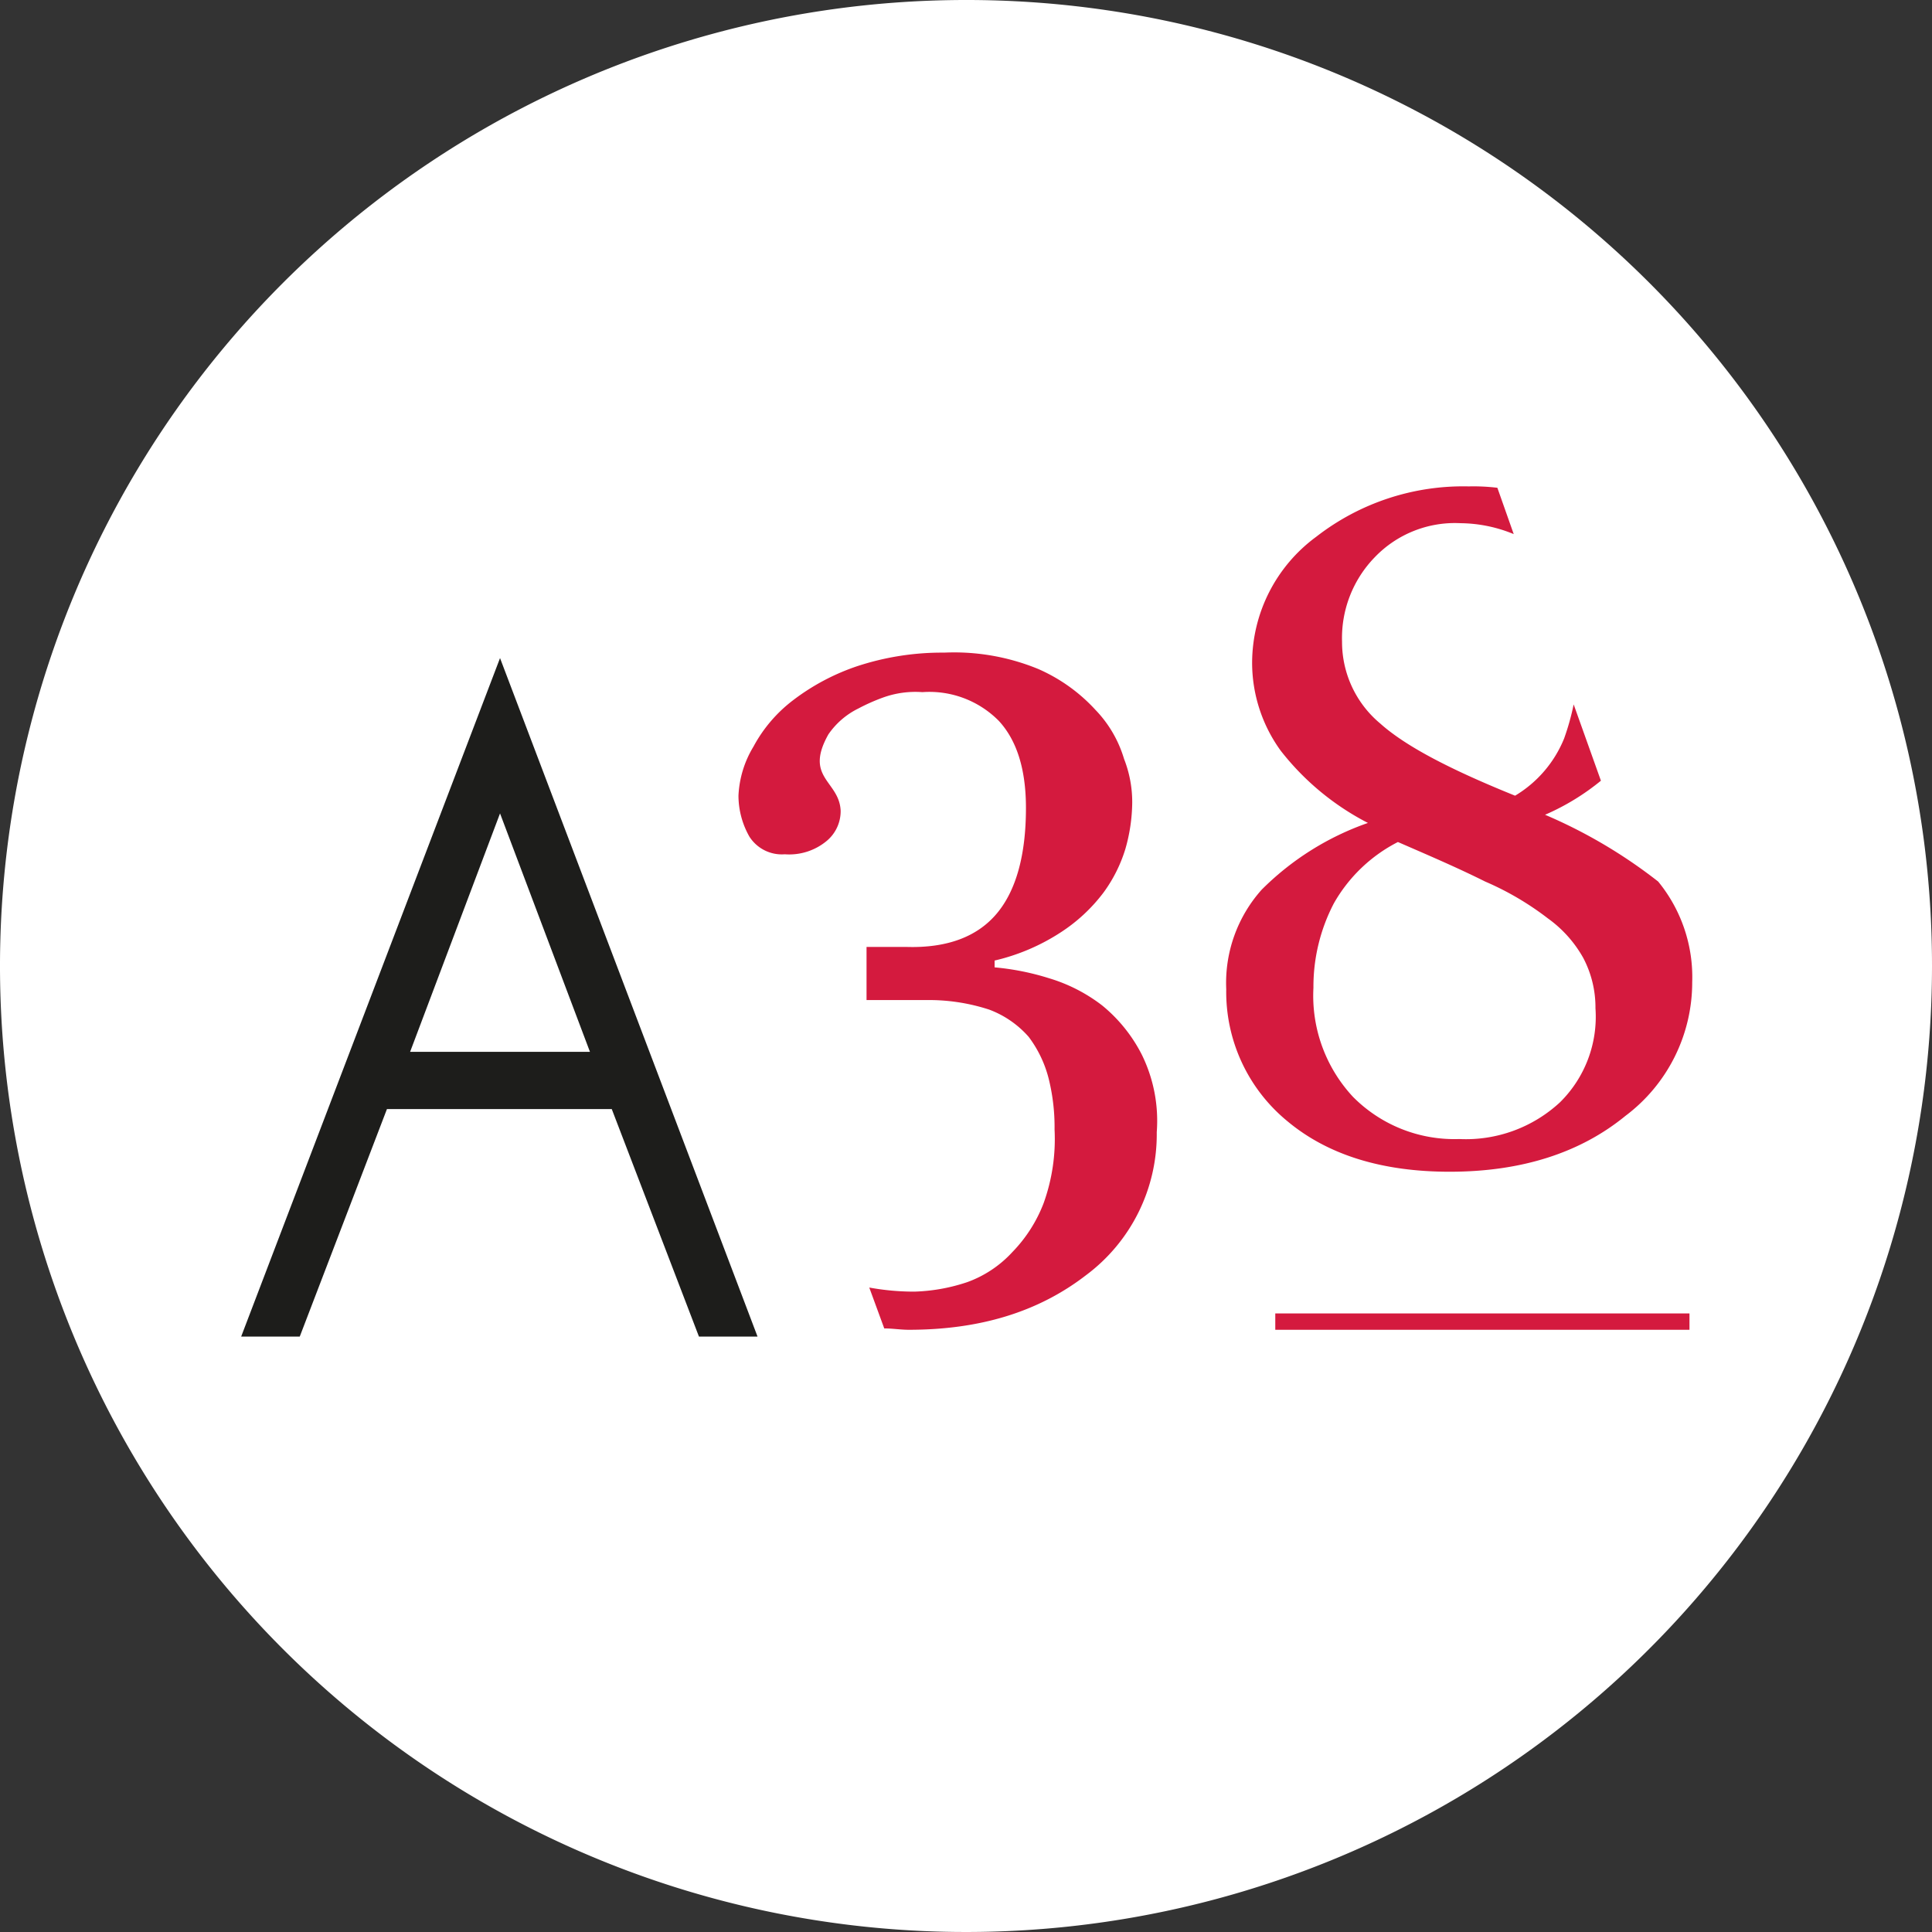
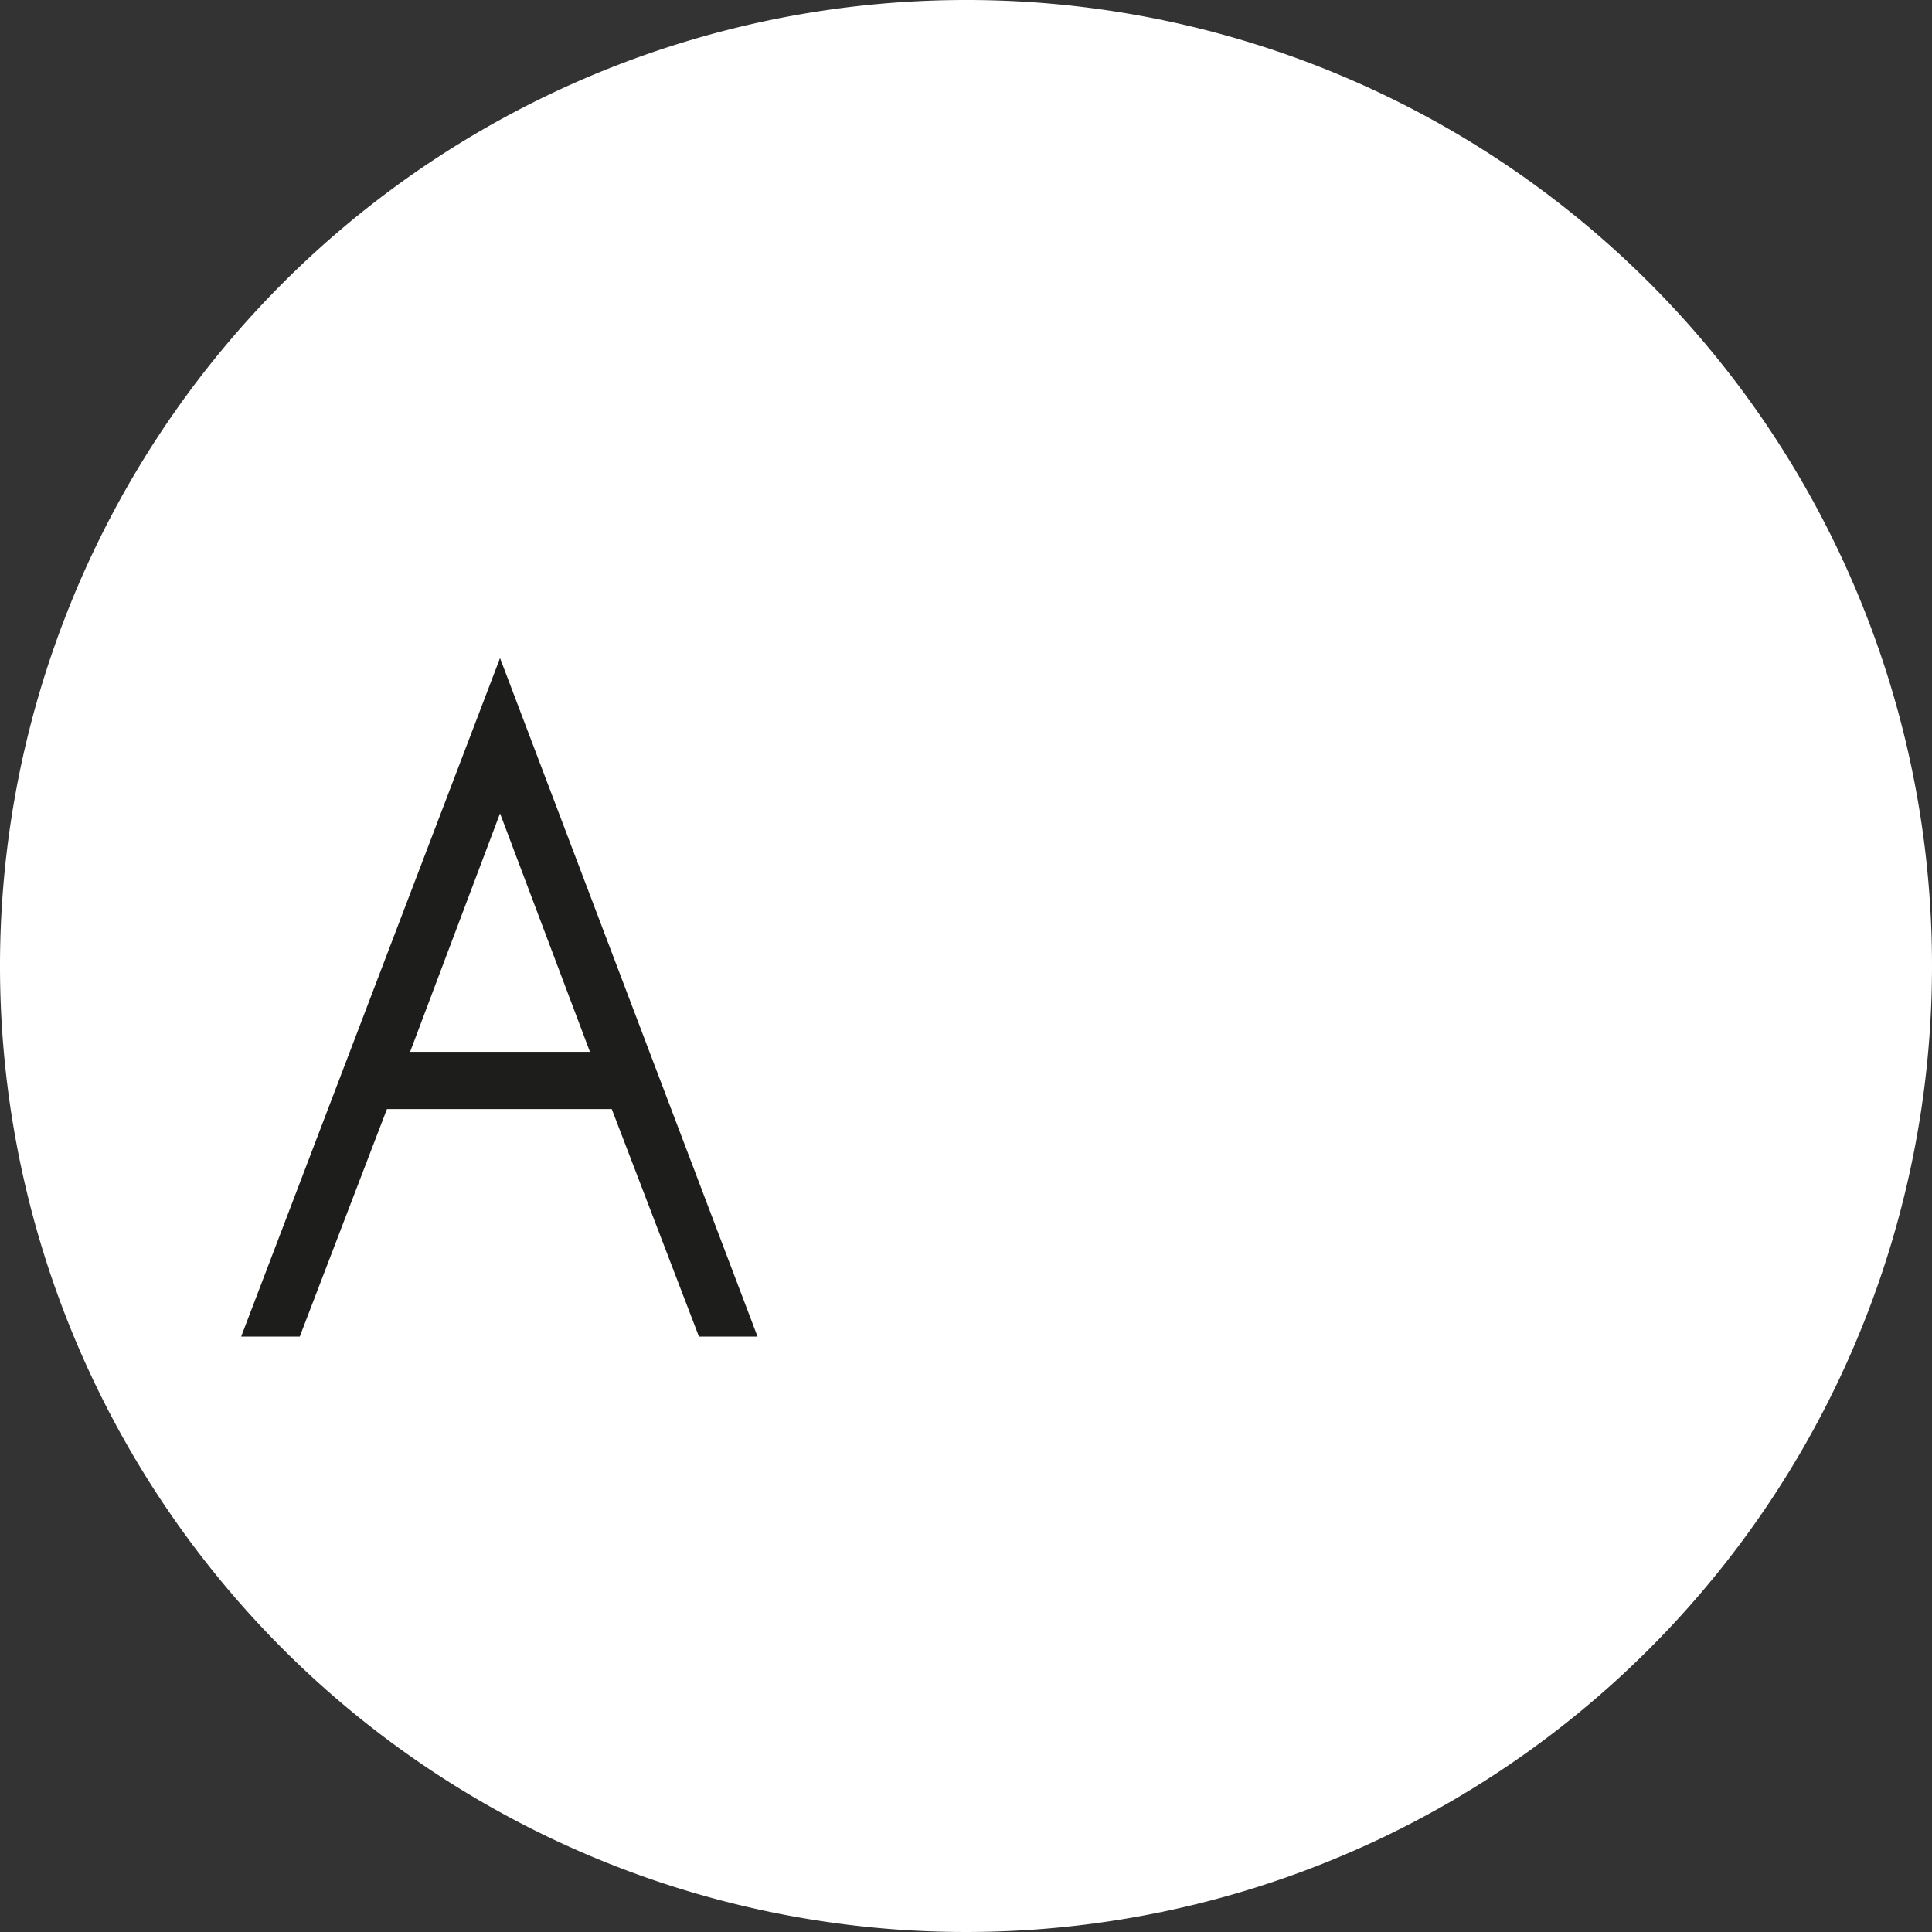
<svg xmlns="http://www.w3.org/2000/svg" id="Livello_1" data-name="Livello 1" viewBox="0 0 141.8 141.8">
  <rect x="0" y="0" width="141.8" height="141.8" fill="#333333" stroke="none" />
  <defs>
    <style>.cls-1{fill:#fff;}.cls-2{fill:#D41A3E;}.cls-3{fill:#1d1d1b;}</style>
  </defs>
  <title>bollino a38-logo</title>
  <path class="cls-1" d="M363.6-10.8a70.9,70.9,0,1,0,70.9,70.9A70.85,70.85,0,0,0,363.6-10.8Z" transform="translate(-292.7 10.8)" />
-   <path class="cls-2" d="M406.1,49a17.33,17.33,0,0,0,4.1-2.5l-2-5.6a18.24,18.24,0,0,1-.7,2.5,8.7,8.7,0,0,1-3.6,4.2c-4.7-1.9-8-3.6-9.9-5.3a7.79,7.79,0,0,1-2.8-6,8.51,8.51,0,0,1,2.4-6.2,8.15,8.15,0,0,1,6.3-2.5,10.46,10.46,0,0,1,3.9.8L402.6,25a14.77,14.77,0,0,0-2.1-.1,17.56,17.56,0,0,0-11.2,3.7,11.51,11.51,0,0,0-4.7,9.2,11,11,0,0,0,2.1,6.5,19.35,19.35,0,0,0,6.4,5.3,20.63,20.63,0,0,0-7.8,4.9,10.27,10.27,0,0,0-2.6,7.3,12.27,12.27,0,0,0,4.5,9.7c3,2.5,7,3.7,11.9,3.7,5.3,0,9.6-1.4,12.9-4.1a12.25,12.25,0,0,0,4.9-9.8,11.07,11.07,0,0,0-2.5-7.4,36.94,36.94,0,0,0-8.3-4.9m1.1,21.1a10.16,10.16,0,0,1-7.4,2.7,10.47,10.47,0,0,1-7.8-3.1,10.89,10.89,0,0,1-2.9-8,13.21,13.21,0,0,1,1.5-6.2,11.33,11.33,0,0,1,4.7-4.5c2.3,1,4.4,1.9,6.4,2.9a21.34,21.34,0,0,1,4.6,2.7,8.94,8.94,0,0,1,2.6,2.9,7.79,7.79,0,0,1,.9,3.7,8.82,8.82,0,0,1-2.6,6.9" transform="translate(-292.7 10.8)" />
-   <path class="cls-2" d="M376.5,66.6a11.24,11.24,0,0,0-2.9-3.6,12,12,0,0,0-3.9-2,18.91,18.91,0,0,0-4-.8v-.5a15.15,15.15,0,0,0,4.9-2.1,12.29,12.29,0,0,0,3.1-2.9,10.67,10.67,0,0,0,1.6-3.2,12.7,12.7,0,0,0,.5-3.4,8.66,8.66,0,0,0-.6-3.2,8.77,8.77,0,0,0-2.1-3.6,12.46,12.46,0,0,0-4.2-3,16.23,16.23,0,0,0-6.9-1.2,19.91,19.91,0,0,0-6.4,1,16.33,16.33,0,0,0-4.7,2.5A10.52,10.52,0,0,0,348,44a7.59,7.59,0,0,0-1.1,3.6,6.11,6.11,0,0,0,.8,3,2.82,2.82,0,0,0,2.6,1.3,4.3,4.3,0,0,0,3.1-1,2.84,2.84,0,0,0,1-2.2c-.1-2.2-2.7-2.4-.9-5.6a5.74,5.74,0,0,1,2.2-1.9,14.17,14.17,0,0,1,1.8-.8,7,7,0,0,1,2.9-.4,7.16,7.16,0,0,1,5.6,2.1c1.3,1.4,2,3.5,2,6.4,0,3.4-.7,6-2.1,7.7s-3.6,2.6-6.7,2.5h-2.9v3.9h4.4a14.26,14.26,0,0,1,4.6.7,7.22,7.22,0,0,1,2.9,2,8.59,8.59,0,0,1,1.5,3.2,14.72,14.72,0,0,1,.4,3.6,13.9,13.9,0,0,1-.8,5.4,10.55,10.55,0,0,1-2.3,3.6,8.34,8.34,0,0,1-3.3,2.2,13.36,13.36,0,0,1-3.9.7,18.41,18.41,0,0,1-3.3-.3l1.1,3c.6,0,1.2.1,1.8.1,5.2,0,9.5-1.3,13-4a12.89,12.89,0,0,0,5.2-10.5,11,11,0,0,0-1.1-5.7" transform="translate(-292.7 10.8)" />
-   <rect class="cls-2" x="93.6" y="96.4" width="30.4" height="1.2" />
  <path class="cls-3" d="M329.4,37.5l-19,49.8h4.3l6.4-16.7h16.5L344,87.3h4.3Zm-6.6,28.9,6.6-17.5L336,66.4Z" transform="translate(-292.7 10.8)" />
</svg>